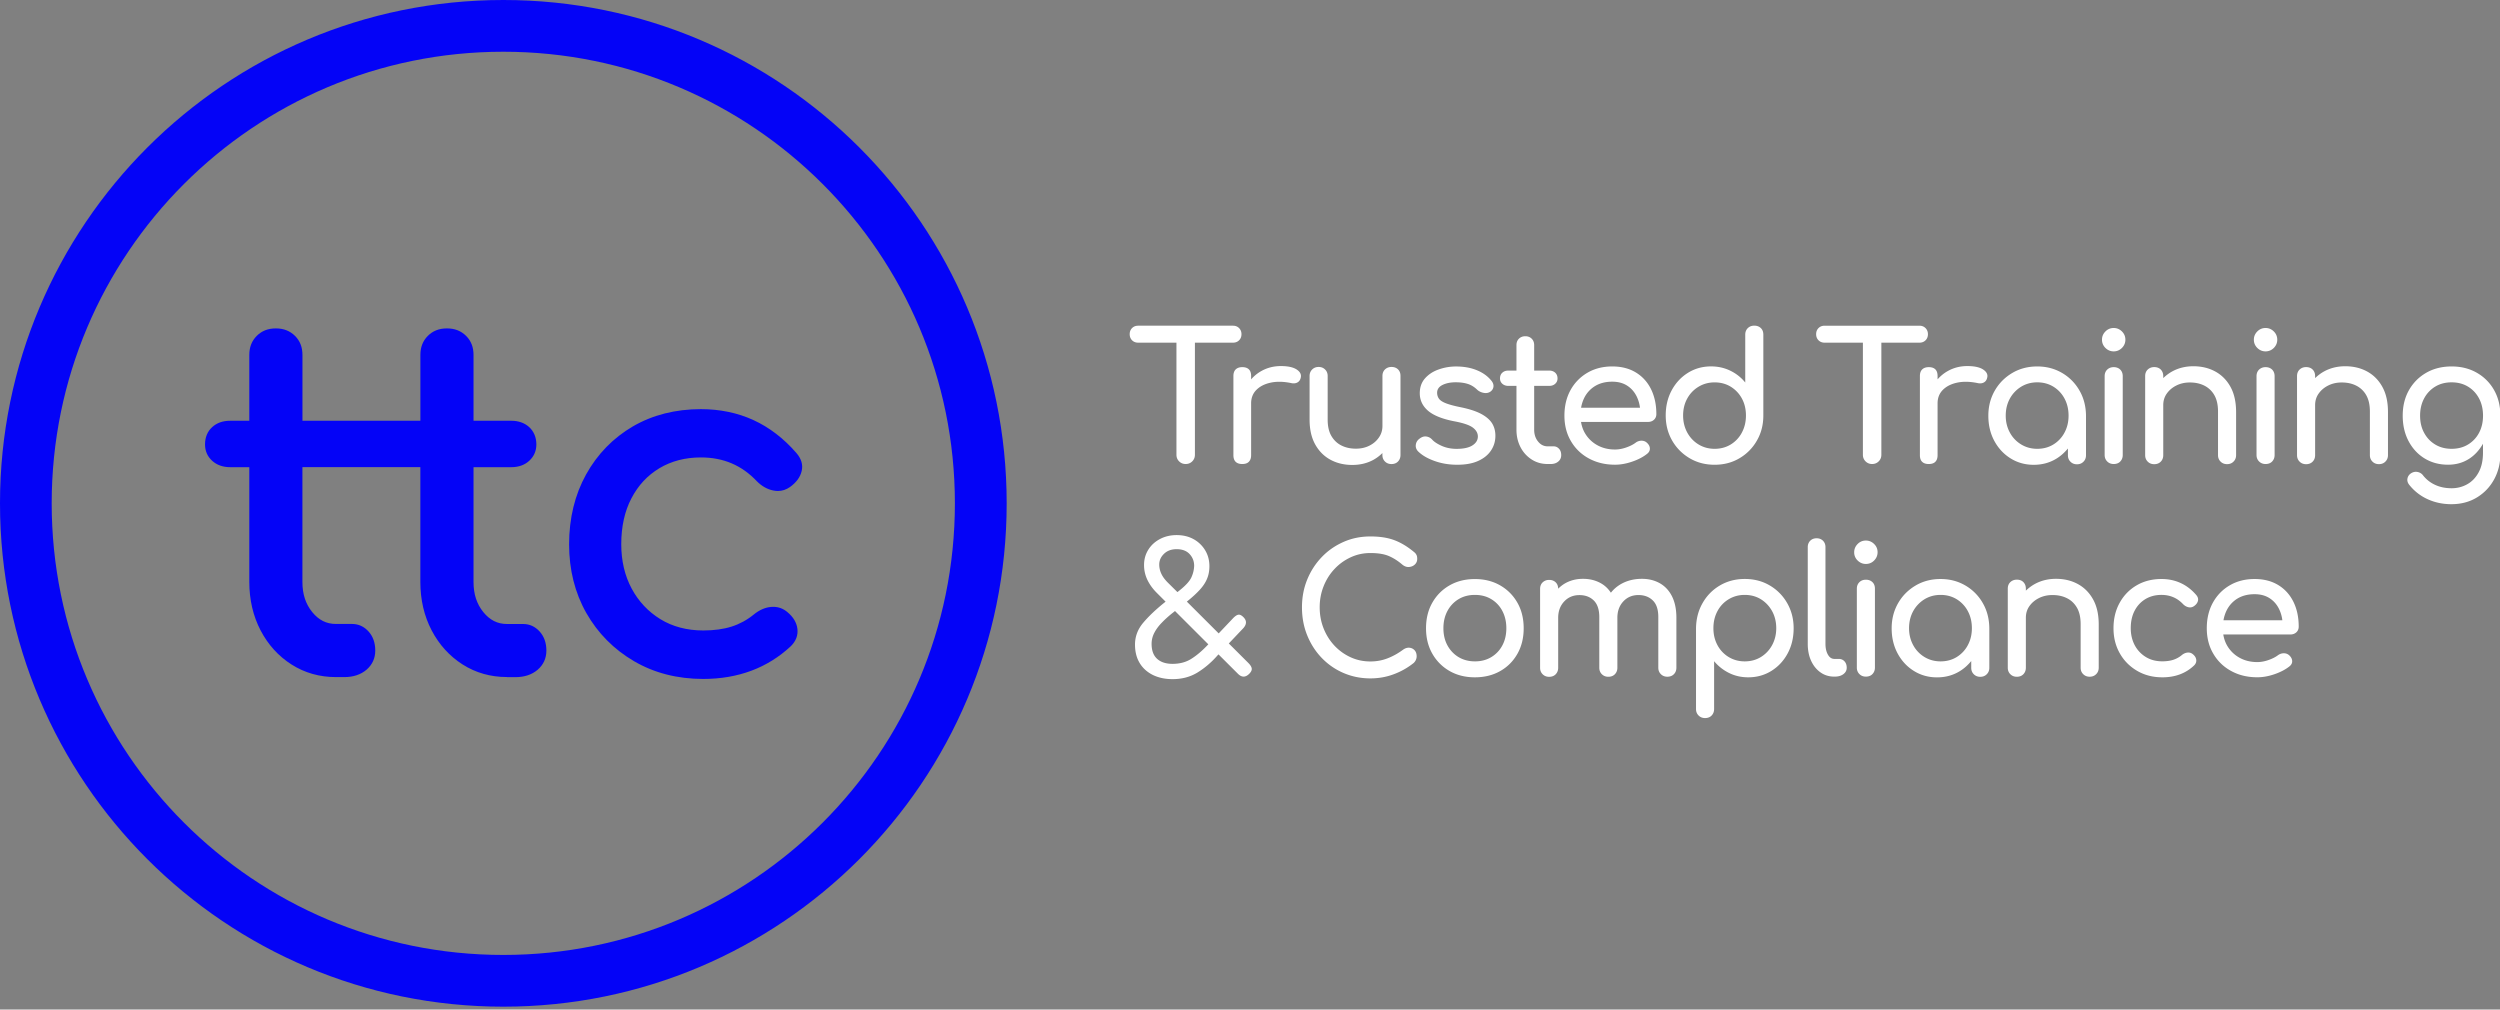
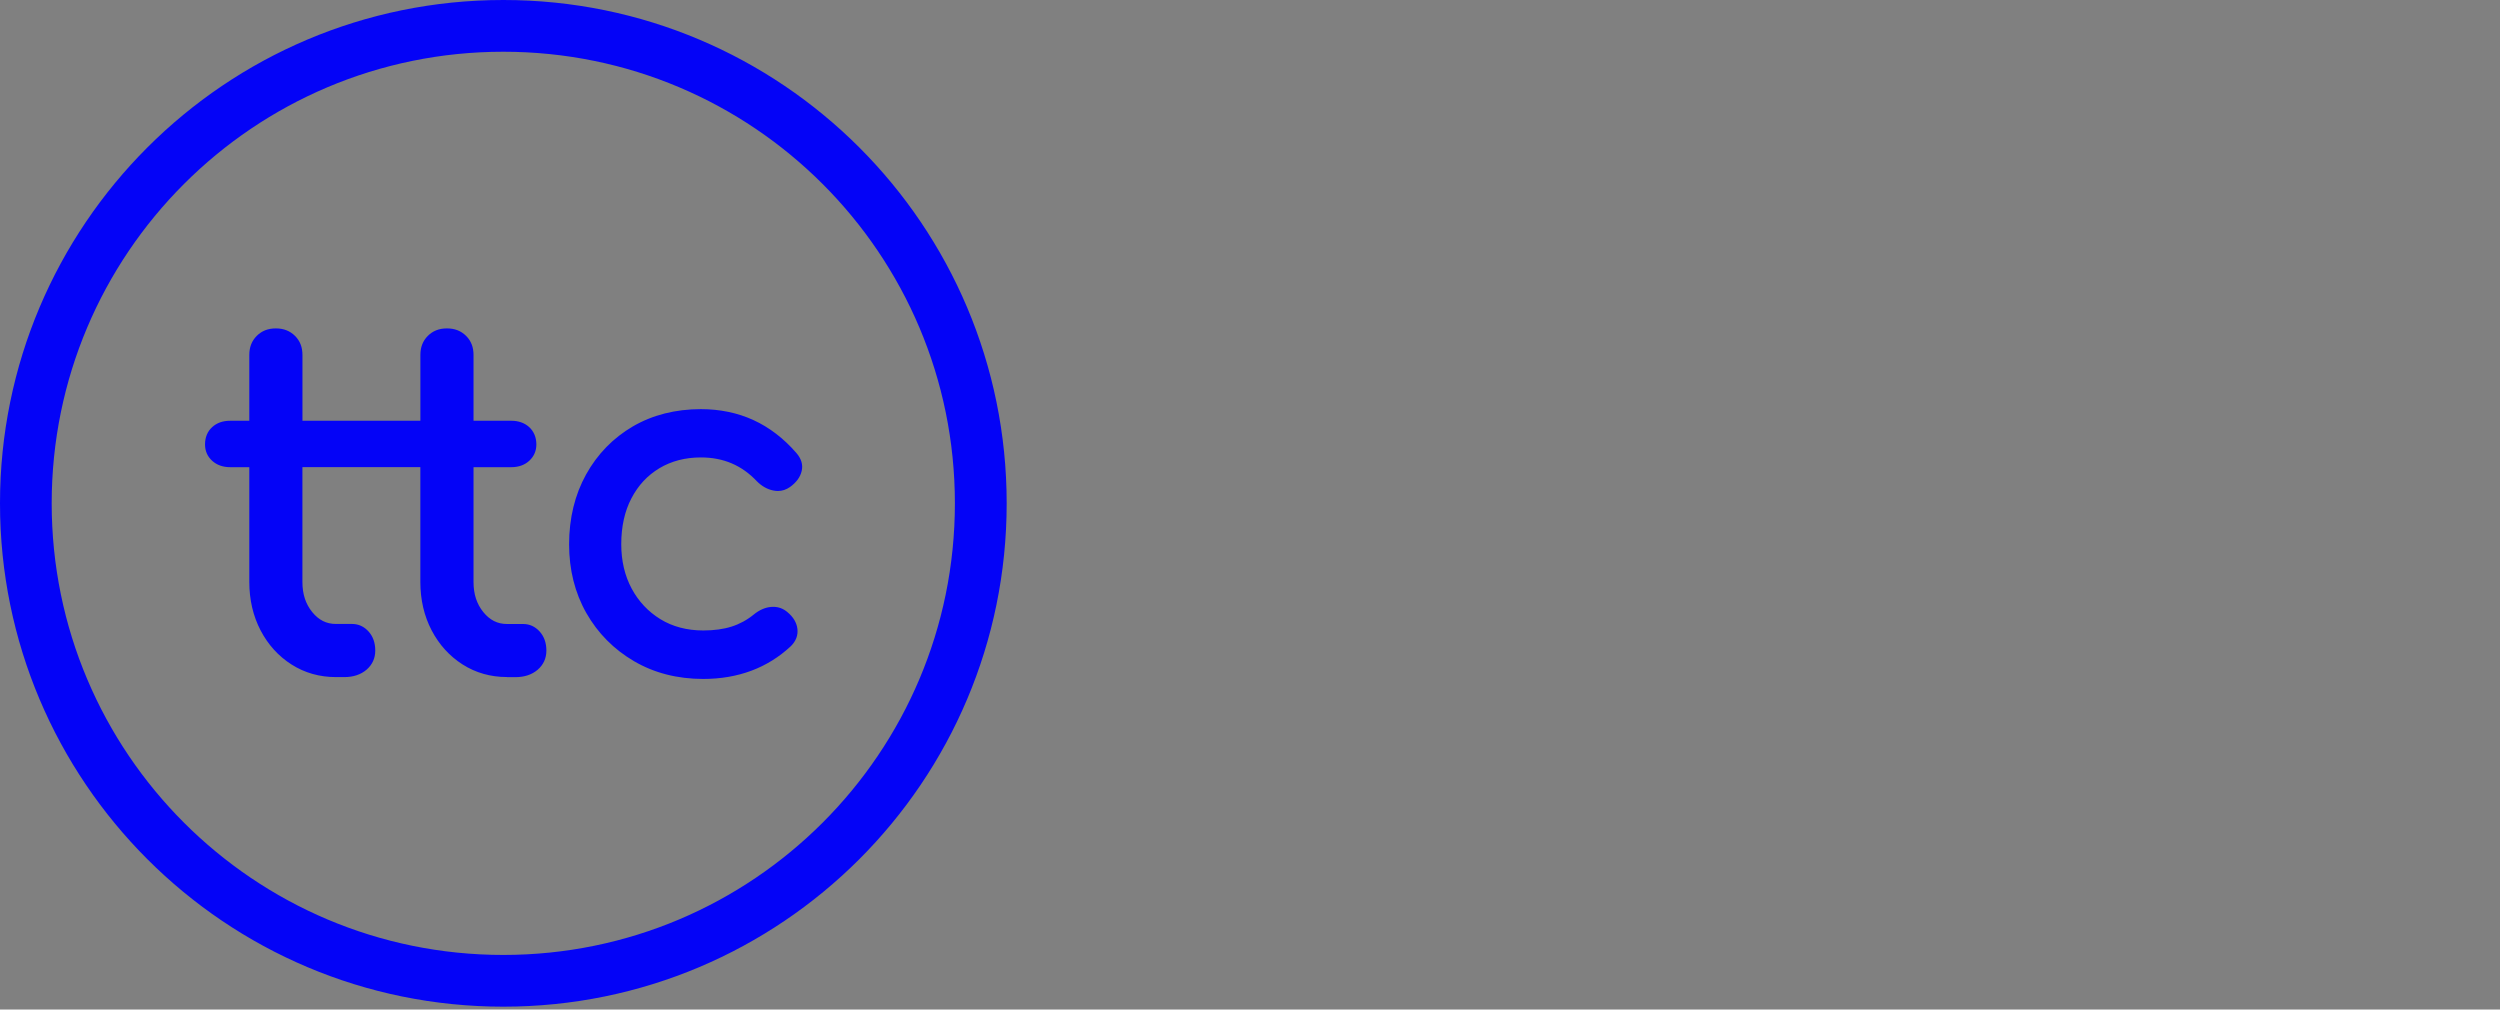
<svg xmlns="http://www.w3.org/2000/svg" xml:space="preserve" style="fill-rule:evenodd;clip-rule:evenodd;stroke-linejoin:round;stroke-miterlimit:2" viewBox="0 0 842 340">
  <rect x="0" y="0" width="842" height="340" fill="#808080" stroke="none" />
  <path d="M272.46 334.84c-3.5 0-6.7-.91-9.51-2.7-2.8-1.79-5.04-4.25-6.64-7.32-1.6-3.06-2.42-6.56-2.42-10.38v-24.63h-25.3v24.63c0 2.61.69 4.72 2.11 6.47 1.39 1.71 3.04 2.54 5.06 2.54h3.47c1.39 0 2.59.55 3.56 1.63.95 1.06 1.43 2.43 1.43 4.07 0 1.67-.64 3.06-1.89 4.13-1.23 1.04-2.82 1.57-4.72 1.57h-1.84c-3.5 0-6.7-.91-9.51-2.7-2.8-1.78-5.04-4.25-6.64-7.32-1.6-3.07-2.42-6.56-2.42-10.38v-24.63h-4.1c-1.58 0-2.88-.47-3.88-1.38-1.01-.93-1.52-2.11-1.52-3.5 0-1.51.52-2.79 1.52-3.7.99-.92 2.3-1.38 3.88-1.38h4.1v-14.11c0-1.68.52-3.02 1.6-4.1 1.08-1.08 2.42-1.6 4.1-1.6 1.67 0 3.01.53 4.1 1.6 1.08 1.08 1.6 2.42 1.6 4.1v14.11h25.3v-14.11c0-1.68.52-3.02 1.6-4.1 1.08-1.08 2.42-1.6 4.1-1.6 1.68 0 3.02.53 4.1 1.6 1.08 1.08 1.6 2.42 1.6 4.1v14.11h8.09c1.58 0 2.88.47 3.87 1.38.99.92 1.52 2.2 1.52 3.7 0 1.39-.51 2.57-1.52 3.5-.99.92-2.3 1.38-3.87 1.38h-8.09v24.63c0 2.61.69 4.72 2.11 6.47 1.39 1.71 3.04 2.54 5.06 2.54h3.47c1.39 0 2.59.55 3.56 1.63.95 1.06 1.43 2.43 1.43 4.07 0 1.67-.64 3.06-1.89 4.13-1.23 1.04-2.82 1.57-4.72 1.57h-1.86v-.02Zm42.12.41c-5.53 0-10.53-1.28-14.85-3.81-4.33-2.53-7.77-6-10.23-10.33-2.46-4.33-3.7-9.29-3.7-14.74 0-5.59 1.23-10.64 3.65-15 2.42-4.36 5.8-7.82 10.02-10.29 4.23-2.46 9.14-3.71 14.6-3.71 4.08 0 7.88.79 11.28 2.35 3.4 1.56 6.49 3.93 9.19 7.04 1.08 1.23 1.47 2.54 1.15 3.89-.3 1.3-1.14 2.44-2.48 3.41-.82.58-1.68.87-2.63.87-.33 0-.66-.04-1-.11-1.27-.26-2.44-.92-3.47-1.95-3.25-3.45-7.2-5.14-12.04-5.14-3.35 0-6.33.78-8.89 2.31-2.59 1.56-4.55 3.67-6.01 6.46-1.45 2.76-2.18 6.07-2.18 9.84 0 3.56.75 6.77 2.23 9.52 1.47 2.75 3.55 4.96 6.17 6.57 2.61 1.6 5.7 2.42 9.19 2.42 2.31 0 4.36-.28 6.1-.84 1.72-.55 3.32-1.42 4.76-2.6 1.18-.96 2.42-1.5 3.69-1.61.16-.01.31-.02.46-.02 1.14 0 2.14.37 3.04 1.13 1.27 1.05 1.99 2.26 2.15 3.6.16 1.37-.31 2.62-1.4 3.7-4.99 4.67-11.33 7.04-18.8 7.04Z" style="fill:#0403F7;fill-rule:nonzero" transform="translate(-257.033 -297.672) scale(1.57)" />
  <path d="M339.049 200.002c0 93.63-75.893 169.524-169.524 169.524S0 293.632 0 200.002C0 106.371 75.894 30.477 169.525 30.477s169.524 75.894 169.524 169.525Zm-169.54 152.101c84.009 0 152.101-68.093 152.101-152.101 0-84.009-68.092-152.101-152.101-152.101S17.408 115.993 17.408 200.002c0 84.008 68.108 152.101 152.101 152.101Z" style="fill:#0403F7" transform="translate(0 -30.477)" />
-   <path d="M429.52 259.98c.34.34.52.78.52 1.31s-.17.97-.51 1.31c-.34.34-.78.51-1.31.51h-8.17v24.05c0 .56-.19 1.03-.57 1.41-.38.38-.85.57-1.41.57-.56 0-1.03-.19-1.41-.57-.38-.38-.57-.85-.57-1.41v-24.05h-8.21c-.53 0-.97-.17-1.31-.51-.34-.34-.51-.78-.51-1.31s.17-.97.51-1.31c.34-.34.78-.51 1.31-.51h20.33c.53 0 .97.17 1.31.51Zm12.37 8.89c.75.5 1.03 1.09.86 1.76-.08.36-.23.63-.44.82-.21.19-.46.31-.74.36-.28.05-.58.04-.91-.04-1.62-.33-3.08-.36-4.37-.08-1.29.28-2.31.8-3.06 1.56s-1.12 1.72-1.12 2.89v11.1c0 .61-.16 1.08-.48 1.41-.31.33-.79.49-1.42.49-.61 0-1.08-.15-1.41-.47-.32-.31-.49-.79-.49-1.42v-16.99c0-.61.16-1.08.49-1.41.33-.32.8-.49 1.41-.49.63 0 1.1.16 1.42.48.32.31.48.79.48 1.42v.72a8.19 8.19 0 0 1 2.2-1.79c1.27-.71 2.66-1.06 4.18-1.06 1.52 0 2.65.25 3.4.74Zm21.74-.02c.36.36.53.83.52 1.41v16.95c0 .56-.18 1.02-.53 1.39-.36.37-.83.55-1.41.55-.56 0-1.02-.18-1.39-.55-.37-.37-.55-.83-.55-1.39v-.42c-.56.56-1.2 1.05-1.92 1.45-1.33.73-2.84 1.1-4.54 1.1-1.74 0-3.31-.37-4.69-1.12-1.38-.75-2.47-1.85-3.27-3.29-.8-1.44-1.2-3.22-1.2-5.32v-9.35c0-.56.18-1.02.55-1.39.37-.37.83-.55 1.39-.55.56 0 1.02.18 1.39.55.37.37.55.83.55 1.39v9.35c0 1.42.26 2.6.8 3.52.54.92 1.26 1.6 2.17 2.05.91.45 1.94.67 3.08.67 1.09 0 2.06-.22 2.91-.65.85-.43 1.52-1.01 2.03-1.75.51-.73.76-1.56.76-2.47v-10.72c0-.59.18-1.05.55-1.41.37-.35.83-.53 1.39-.53.59 0 1.05.18 1.41.53Zm12.72 20.45c-1.77 0-3.41-.27-4.92-.82-1.51-.54-2.68-1.23-3.52-2.07-.38-.41-.54-.87-.47-1.39.06-.52.31-.94.74-1.27.51-.41 1.01-.58 1.5-.51.49.06.92.29 1.27.67.43.48 1.12.93 2.07 1.35.95.42 2.01.63 3.17.63 1.47 0 2.59-.24 3.36-.72s1.17-1.1 1.2-1.86c.02-.76-.34-1.42-1.08-1.98-.75-.56-2.11-1.01-4.08-1.37-2.56-.51-4.42-1.27-5.57-2.28-1.15-1.01-1.73-2.25-1.73-3.72 0-1.29.38-2.36 1.14-3.21.76-.85 1.73-1.48 2.93-1.9 1.19-.42 2.43-.63 3.72-.63 1.67 0 3.15.27 4.45.8 1.3.53 2.32 1.27 3.08 2.2.35.41.52.83.49 1.27-.03.44-.24.82-.65 1.12-.41.28-.89.37-1.44.27-.56-.1-1.03-.33-1.41-.68-.63-.61-1.32-1.03-2.05-1.25-.74-.23-1.58-.34-2.55-.34-1.12 0-2.06.19-2.83.57-.77.38-1.16.94-1.16 1.67 0 .46.12.87.36 1.23.24.37.71.7 1.42.99.71.29 1.75.58 3.12.86 1.9.38 3.4.86 4.5 1.44s1.89 1.26 2.38 2.03c.48.77.72 1.67.72 2.68 0 1.17-.31 2.22-.93 3.15-.62.94-1.53 1.69-2.74 2.24-1.19.55-2.69.83-4.49.83Zm21.82-3.42c.32.35.46.8.46 1.36s-.21 1.02-.63 1.37c-.41.35-.95.53-1.61.53h-.68c-1.27 0-2.41-.32-3.42-.97a6.857 6.857 0 0 1-2.39-2.64c-.58-1.11-.87-2.37-.87-3.76v-9.39h-1.75c-.53 0-.96-.16-1.29-.46-.33-.3-.49-.68-.49-1.14 0-.51.16-.92.49-1.22.33-.31.76-.46 1.29-.46h1.75v-5.47c0-.56.17-1.01.53-1.37.36-.35.81-.53 1.37-.53s1.02.18 1.37.53c.35.36.53.81.53 1.37v5.47h3.23c.53 0 .96.16 1.29.46.32.31.49.71.49 1.22 0 .46-.16.84-.49 1.14-.33.31-.76.46-1.29.46h-3.23v9.39c0 1.02.28 1.87.84 2.55.55.69 1.24 1.03 2.05 1.03h1.29c.46 0 .84.18 1.16.53Zm20.38-6.25c-.33.31-.75.47-1.23.48h-14.44c.14.86.41 1.66.83 2.39a6.905 6.905 0 0 0 2.62 2.58c1.12.63 2.4.95 3.84.95.78 0 1.59-.15 2.41-.44.83-.29 1.49-.63 2-1.01a2.098 2.098 0 0 1 1.23-.44c.44-.01.83.12 1.16.4.43.38.66.79.68 1.25.02.46-.18.85-.61 1.18-.86.68-1.93 1.24-3.21 1.67-1.28.44-2.5.65-3.67.65-2.11 0-3.97-.46-5.61-1.35a9.748 9.748 0 0 1-3.84-3.72c-.93-1.58-1.39-3.4-1.39-5.45 0-2.08.44-3.91 1.31-5.49a9.684 9.684 0 0 1 3.63-3.72c1.54-.9 3.32-1.35 5.32-1.35 1.97 0 3.67.44 5.09 1.31 1.42.87 2.5 2.08 3.25 3.61.74 1.53 1.12 3.3 1.12 5.3 0 .48-.16.88-.49 1.2Zm-12.68-7.2a6.165 6.165 0 0 0-2.34 2.61c-.3.63-.51 1.31-.64 2.03h12.64a7.65 7.65 0 0 0-.67-2.34c-.48-1-1.16-1.8-2.05-2.38-.89-.58-1.96-.87-3.23-.87-1.45 0-2.68.32-3.71.95Zm25.67 16.87c-1.98 0-3.76-.46-5.34-1.39-1.58-.93-2.84-2.19-3.76-3.78-.92-1.6-1.39-3.39-1.39-5.4 0-2 .42-3.79 1.27-5.38.85-1.58 2.01-2.84 3.48-3.76 1.47-.92 3.13-1.39 4.98-1.39 1.49 0 2.88.31 4.14.93 1.27.62 2.33 1.46 3.19 2.53V261.4c0-.58.18-1.05.55-1.41.37-.36.83-.53 1.39-.53.58 0 1.05.18 1.41.53.36.35.53.82.53 1.41v17.33c0 2-.46 3.8-1.39 5.4a10.198 10.198 0 0 1-3.74 3.78c-1.57.93-3.34 1.39-5.32 1.39Zm0-3.42c1.29 0 2.44-.31 3.46-.93a6.561 6.561 0 0 0 2.39-2.56c.58-1.09.87-2.3.87-3.65 0-1.37-.29-2.58-.87-3.65a6.676 6.676 0 0 0-2.39-2.53c-1.01-.62-2.17-.93-3.46-.93-1.27 0-2.41.31-3.44.93a6.635 6.635 0 0 0-2.43 2.53c-.59 1.06-.89 2.28-.89 3.65 0 1.34.3 2.56.89 3.65.6 1.09 1.41 1.94 2.43 2.56 1.03.62 2.17.93 3.44.93Zm45.24-25.9c.34.34.52.78.52 1.31s-.17.97-.51 1.31c-.34.34-.78.51-1.31.51h-8.17v24.05c0 .56-.19 1.03-.57 1.41-.38.38-.85.57-1.41.57-.56 0-1.03-.19-1.41-.57-.38-.38-.57-.85-.57-1.41v-24.05h-8.21c-.53 0-.97-.17-1.31-.51-.34-.34-.51-.78-.51-1.31s.17-.97.51-1.31c.34-.34.78-.51 1.31-.51h20.33c.53 0 .97.17 1.31.51Zm12.37 8.89c.75.5 1.04 1.09.86 1.76-.08.36-.23.63-.44.82-.21.19-.46.31-.74.36-.28.05-.58.04-.91-.04-1.62-.33-3.08-.36-4.37-.08-1.29.28-2.31.8-3.06 1.56s-1.12 1.72-1.12 2.89v11.1c0 .61-.15 1.08-.47 1.41-.31.33-.79.49-1.42.49-.61 0-1.08-.15-1.41-.47-.33-.31-.49-.79-.49-1.42v-16.99c0-.61.16-1.08.49-1.41.33-.32.8-.49 1.41-.49.63 0 1.1.16 1.42.48.31.31.47.79.47 1.42v.72a8.19 8.19 0 0 1 2.2-1.79c1.27-.71 2.66-1.06 4.18-1.06 1.52 0 2.65.25 3.4.74Zm20.66 4.51c.92 1.59 1.38 3.39 1.4 5.41v8.47c0 .56-.18 1.02-.55 1.39-.37.37-.83.55-1.39.55-.56 0-1.02-.18-1.39-.55-.37-.37-.55-.83-.55-1.39v-1.45c-.68.82-1.45 1.54-2.36 2.11-1.47.93-3.13 1.39-4.98 1.39-1.85 0-3.51-.47-4.98-1.39-1.47-.92-2.63-2.18-3.48-3.76-.85-1.59-1.27-3.38-1.27-5.38 0-2.01.47-3.8 1.39-5.4.92-1.6 2.18-2.85 3.76-3.78 1.58-.93 3.36-1.39 5.34-1.39s3.75.47 5.32 1.39a10.198 10.198 0 0 1 3.74 3.78Zm-3.21 9.02c.58-1.08.87-2.29.87-3.63 0-1.37-.29-2.59-.87-3.67a6.597 6.597 0 0 0-2.39-2.55c-1.02-.62-2.17-.93-3.46-.93-1.27 0-2.41.31-3.44.93a6.845 6.845 0 0 0-2.43 2.55c-.59 1.08-.89 2.3-.89 3.67 0 1.34.3 2.55.89 3.63a6.623 6.623 0 0 0 2.43 2.55c1.03.62 2.17.93 3.44.93 1.29 0 2.45-.31 3.46-.93a6.606 6.606 0 0 0 2.39-2.55Zm10.55-17.42c-.68 0-1.27-.25-1.77-.74-.49-.49-.74-1.08-.74-1.77s.25-1.27.74-1.77c.49-.49 1.08-.74 1.77-.74.68 0 1.27.25 1.77.74.49.49.74 1.08.74 1.77s-.25 1.27-.74 1.77c-.5.49-1.09.74-1.77.74Zm0 24.16c-.56 0-1.02-.18-1.39-.55-.37-.37-.55-.83-.55-1.39v-16.9c0-.58.18-1.05.55-1.41.37-.35.83-.53 1.39-.53.58 0 1.05.18 1.41.53.35.36.53.82.53 1.41v16.91c0 .56-.18 1.02-.53 1.39-.35.37-.83.54-1.41.54Zm25.05-16.56c.8 1.44 1.19 3.21 1.21 5.3v9.35c0 .56-.18 1.02-.55 1.39-.37.37-.83.55-1.39.55-.56 0-1.02-.18-1.39-.55-.37-.37-.55-.83-.55-1.39v-9.35c0-1.44-.27-2.62-.8-3.53a5.062 5.062 0 0 0-2.15-2.03c-.9-.45-1.93-.67-3.1-.67-1.07 0-2.03.22-2.89.65-.86.43-1.54 1.01-2.05 1.73-.51.72-.76 1.55-.76 2.49v10.72c0 .56-.17 1.02-.53 1.39-.36.37-.83.55-1.41.55-.56 0-1.02-.18-1.39-.55-.37-.37-.55-.83-.55-1.39v-16.95c0-.59.18-1.05.55-1.41.37-.35.83-.53 1.39-.53.59 0 1.06.18 1.41.53.35.36.53.83.53 1.41v.42c.57-.55 1.21-1.04 1.94-1.44 1.34-.73 2.85-1.1 4.52-1.1 1.74 0 3.31.37 4.69 1.12 1.38.75 2.47 1.85 3.27 3.29Zm7.53-7.6c-.68 0-1.27-.25-1.77-.74-.49-.49-.74-1.08-.74-1.77s.25-1.27.74-1.77c.49-.49 1.08-.74 1.77-.74.68 0 1.27.25 1.77.74.49.49.74 1.08.74 1.77s-.25 1.27-.74 1.77c-.5.49-1.09.74-1.77.74Zm0 24.16c-.56 0-1.02-.18-1.39-.55-.37-.37-.55-.83-.55-1.39v-16.9c0-.58.18-1.05.55-1.41.37-.35.83-.53 1.39-.53.58 0 1.05.18 1.41.53.35.36.53.82.53 1.41v16.91c0 .56-.18 1.02-.53 1.39-.35.37-.83.54-1.41.54Zm25.05-16.56c.8 1.44 1.2 3.21 1.21 5.3v9.35c0 .56-.18 1.02-.55 1.39-.37.37-.83.55-1.39.55-.56 0-1.02-.18-1.39-.55-.37-.37-.55-.83-.55-1.39v-9.35c0-1.44-.27-2.62-.8-3.53a5.062 5.062 0 0 0-2.15-2.03c-.9-.45-1.93-.67-3.1-.67-1.07 0-2.03.22-2.89.65-.86.43-1.54 1.01-2.05 1.73-.51.72-.76 1.55-.76 2.49v10.72c0 .56-.17 1.02-.53 1.39-.36.37-.83.55-1.41.55-.56 0-1.02-.18-1.39-.55-.37-.37-.55-.83-.55-1.39v-16.95c0-.59.18-1.05.55-1.41.37-.35.83-.53 1.39-.53.59 0 1.06.18 1.41.53.35.36.53.83.53 1.41v.42c.57-.55 1.21-1.04 1.94-1.44 1.34-.73 2.85-1.1 4.52-1.1 1.74 0 3.31.37 4.69 1.12 1.38.75 2.47 1.85 3.27 3.29Zm23.97.7c.9 1.58 1.35 3.41 1.35 5.48v8.21c0 2-.44 3.81-1.33 5.45-.89 1.64-2.13 2.94-3.71 3.9s-3.41 1.44-5.49 1.44c-1.8 0-3.48-.35-5.05-1.06-1.57-.71-2.9-1.75-3.99-3.12-.33-.43-.45-.87-.36-1.33.09-.45.33-.82.74-1.1.46-.3.93-.4 1.43-.3.5.1.9.35 1.2.76a6.943 6.943 0 0 0 2.58 2.01c1.03.48 2.21.72 3.53.72 1.21 0 2.33-.29 3.36-.87 1.03-.58 1.84-1.44 2.45-2.58.61-1.14.91-2.53.91-4.18v-1.92c-.74 1.3-1.68 2.37-2.85 3.15-1.35.9-2.89 1.35-4.64 1.35-1.91 0-3.58-.46-5.04-1.35-1.46-.89-2.6-2.14-3.44-3.72-.83-1.58-1.25-3.4-1.25-5.45 0-2.08.45-3.91 1.35-5.49.9-1.58 2.14-2.82 3.71-3.72 1.57-.9 3.38-1.35 5.43-1.35 2.03 0 3.83.45 5.4 1.35a9.748 9.748 0 0 1 3.71 3.72Zm-5.61 11.69a6.384 6.384 0 0 0 2.38-2.51c.57-1.07.86-2.3.86-3.69 0-1.4-.29-2.63-.86-3.71-.58-1.08-1.37-1.92-2.38-2.53-1.02-.61-2.18-.91-3.5-.91-1.32 0-2.49.3-3.5.91a6.468 6.468 0 0 0-2.39 2.53c-.58 1.08-.87 2.32-.87 3.71 0 1.4.29 2.63.87 3.69.58 1.07 1.37 1.9 2.39 2.51 1.02.61 2.18.91 3.5.91 1.32 0 2.49-.3 3.5-.91Zm-261.59 46.89c.4.4.64.79.69 1.14.05.35-.13.74-.53 1.14-.81.81-1.62.81-2.43 0l-4.17-4.16-.2.21c-1.31 1.5-2.75 2.72-4.29 3.67-1.55.95-3.33 1.43-5.36 1.43-1.6 0-3-.3-4.22-.89-1.21-.6-2.16-1.45-2.83-2.55-.67-1.1-1.01-2.43-1.01-3.97 0-1.72.58-3.28 1.75-4.67 1.17-1.39 2.7-2.85 4.6-4.37l.21-.17-1.96-1.96c-.87-.88-1.52-1.82-1.98-2.79-.45-.98-.68-2.01-.68-3.1 0-1.22.3-2.31.91-3.29.61-.98 1.45-1.74 2.51-2.3 1.06-.56 2.25-.84 3.57-.84 1.37 0 2.58.29 3.63.87a6.576 6.576 0 0 1 2.49 2.39c.61 1.01.91 2.15.91 3.42 0 .99-.17 1.89-.51 2.7-.34.82-.87 1.61-1.58 2.38-.71.77-1.62 1.61-2.75 2.51l6.83 6.82 3.06-3.23c.38-.4.73-.66 1.06-.76.33-.1.69.04 1.1.42.41.38.62.77.63 1.18.01.4-.17.82-.55 1.25l-3.13 3.3 4.23 4.22Zm-17.29-17.26 2.04 2.02.4-.32c1.34-1.06 2.2-2 2.58-2.81.38-.81.58-1.65.61-2.51 0-.97-.32-1.8-.97-2.51-.64-.7-1.57-1.06-2.79-1.06-1.12 0-2.02.33-2.7.99-.69.66-1.03 1.43-1.03 2.32.004.671.154 1.333.44 1.94.29.64.76 1.28 1.42 1.94Zm8.4 13.5.27-.28-7.15-7.14-.49.39c-.86.68-1.64 1.38-2.32 2.09-.69.7-1.23 1.43-1.62 2.18-.39.75-.59 1.54-.59 2.38 0 1.42.39 2.49 1.18 3.21.79.72 1.89 1.08 3.31 1.08 1.52 0 2.84-.34 3.97-1.04 1.13-.7 2.27-1.65 3.44-2.87Zm35.03 7.03c-2.05 0-3.97-.39-5.76-1.16-1.79-.77-3.34-1.85-4.67-3.23s-2.37-3-3.12-4.85c-.75-1.85-1.12-3.85-1.12-6 0-2.13.37-4.11 1.12-5.95.75-1.84 1.79-3.44 3.12-4.83 1.33-1.39 2.88-2.46 4.66-3.25 1.78-.79 3.7-1.18 5.78-1.18 1.95 0 3.63.25 5.03.76 1.41.51 2.82 1.34 4.24 2.51.2.15.36.31.48.47.11.17.19.33.23.49.04.17.06.36.06.59 0 .48-.17.88-.51 1.2-.34.32-.75.49-1.24.53-.49.04-.95-.12-1.41-.48-.94-.81-1.91-1.43-2.91-1.86-1-.43-2.32-.65-3.97-.65-1.5 0-2.9.3-4.22.91-1.32.61-2.48 1.44-3.48 2.51-1 1.06-1.78 2.3-2.34 3.71-.56 1.41-.84 2.91-.84 4.5 0 1.62.28 3.13.84 4.54.56 1.41 1.34 2.64 2.34 3.71 1 1.06 2.16 1.89 3.48 2.49 1.32.6 2.72.89 4.22.89 1.29 0 2.51-.22 3.67-.67 1.15-.44 2.26-1.06 3.32-1.84.46-.33.91-.47 1.35-.44.44.04.82.21 1.12.53.3.32.46.75.46 1.31 0 .25-.05.5-.15.74-.1.24-.25.46-.46.67a15.338 15.338 0 0 1-4.39 2.47c-1.56.58-3.21.86-4.93.86Zm22.43-.23c-2.05 0-3.86-.45-5.43-1.35a9.818 9.818 0 0 1-3.71-3.72c-.9-1.58-1.35-3.4-1.35-5.45 0-2.08.45-3.91 1.35-5.49.9-1.58 2.13-2.82 3.71-3.72 1.57-.9 3.38-1.35 5.43-1.35 2.03 0 3.82.45 5.4 1.35 1.57.9 2.81 2.14 3.71 3.72.9 1.58 1.35 3.41 1.35 5.49 0 2.05-.44 3.87-1.33 5.45-.89 1.58-2.12 2.83-3.69 3.72-1.58.9-3.39 1.35-5.44 1.35Zm0-3.42c1.32 0 2.48-.3 3.5-.91a6.398 6.398 0 0 0 2.38-2.51c.57-1.06.86-2.29.86-3.69s-.29-2.63-.86-3.71a6.315 6.315 0 0 0-2.38-2.53c-1.01-.61-2.18-.91-3.5-.91-1.32 0-2.48.3-3.5.91a6.468 6.468 0 0 0-2.39 2.53c-.58 1.08-.87 2.31-.87 3.71s.29 2.62.87 3.69c.58 1.06 1.38 1.9 2.39 2.51 1.01.6 2.18.91 3.5.91Zm42.27-13.97c.62 1.23.93 2.72.95 4.45v10.87c0 .56-.17 1.02-.53 1.39-.36.37-.83.55-1.41.55-.56 0-1.02-.18-1.39-.55-.37-.37-.55-.83-.55-1.39v-10.87c0-1.59-.39-2.78-1.18-3.55-.79-.77-1.81-1.16-3.08-1.16-1.32 0-2.4.46-3.25 1.37-.85.92-1.27 2.08-1.27 3.5v10.72c0 .56-.18 1.02-.53 1.39-.36.37-.83.55-1.41.55-.56 0-1.02-.18-1.39-.55-.37-.37-.55-.83-.55-1.39v-10.87c0-1.59-.4-2.78-1.18-3.55-.79-.77-1.81-1.16-3.08-1.16-1.32 0-2.41.45-3.27 1.37-.86.92-1.29 2.08-1.29 3.5v10.72c0 .56-.18 1.02-.53 1.39-.36.37-.83.55-1.41.55-.56 0-1.02-.18-1.39-.55-.37-.37-.55-.83-.55-1.39v-16.91c0-.59.18-1.06.55-1.41.37-.35.83-.53 1.39-.53.59 0 1.05.18 1.41.53.35.34.52.8.53 1.36.4-.4.84-.76 1.33-1.06 1.16-.7 2.49-1.06 3.99-1.06 1.45 0 2.72.32 3.84.95.87.49 1.58 1.17 2.15 2.03.61-.78 1.37-1.42 2.27-1.92 1.28-.7 2.74-1.06 4.39-1.06 1.45 0 2.72.32 3.84.95 1.11.63 1.98 1.56 2.6 2.79Zm7.1 26.13c-.56 0-1.02-.18-1.39-.55-.37-.37-.55-.83-.55-1.39v-17.33c.03-2 .49-3.8 1.41-5.4.91-1.6 2.15-2.86 3.72-3.78 1.57-.92 3.34-1.39 5.32-1.39 2 0 3.79.46 5.36 1.39a10.198 10.198 0 0 1 3.74 3.78c.92 1.6 1.39 3.4 1.39 5.4 0 2-.42 3.79-1.27 5.38-.85 1.59-2.01 2.84-3.48 3.76-1.47.92-3.13 1.39-4.98 1.39-1.5 0-2.87-.31-4.12-.93a9.786 9.786 0 0 1-3.21-2.53v10.26c0 .56-.18 1.02-.53 1.39-.35.37-.83.55-1.41.55Zm8.51-12.16c1.29 0 2.44-.31 3.46-.93a6.723 6.723 0 0 0 2.41-2.55c.59-1.08.89-2.29.89-3.63 0-1.37-.3-2.59-.89-3.67-.6-1.08-1.4-1.92-2.41-2.55-1.01-.62-2.17-.93-3.46-.93-1.27 0-2.41.31-3.44.93a6.502 6.502 0 0 0-2.41 2.55c-.58 1.08-.87 2.3-.87 3.67 0 1.34.29 2.55.87 3.63a6.572 6.572 0 0 0 2.41 2.55c1.03.62 2.18.93 3.44.93Zm19.21 3.27c-1.12 0-2.1-.3-2.96-.91-.86-.61-1.53-1.44-2.01-2.49-.48-1.05-.72-2.26-.72-3.63v-20.75c0-.56.18-1.01.53-1.37.35-.35.81-.53 1.37-.53s1.01.18 1.37.53c.35.36.53.81.53 1.37v20.75c0 .94.18 1.71.53 2.32.35.61.81.91 1.37.91h.95c.51 0 .92.18 1.24.53.32.36.47.81.47 1.37s-.24 1.01-.72 1.37c-.48.36-1.1.53-1.86.53h-.09Zm6.78-24.17c-.68 0-1.27-.25-1.77-.74a2.38 2.38 0 0 1-.74-1.77c0-.68.25-1.27.74-1.77s1.08-.74 1.77-.74c.68 0 1.27.25 1.77.74s.74 1.08.74 1.77c0 .68-.25 1.27-.74 1.77s-1.09.74-1.77.74Zm0 24.17c-.56 0-1.02-.18-1.39-.55-.37-.37-.55-.83-.55-1.39V315.9c0-.58.18-1.05.55-1.41.37-.36.83-.53 1.39-.53.58 0 1.05.18 1.41.53.36.35.53.82.53 1.41v16.91c0 .56-.18 1.02-.53 1.39-.35.37-.83.55-1.41.55Zm25.08-15.77c.92 1.59 1.38 3.39 1.4 5.4v8.47c0 .56-.18 1.02-.55 1.39-.37.37-.83.55-1.39.55-.56 0-1.02-.18-1.39-.55-.37-.37-.55-.83-.55-1.39v-1.44c-.68.82-1.45 1.54-2.36 2.11-1.47.93-3.13 1.39-4.98 1.39-1.85 0-3.51-.47-4.98-1.39-1.47-.92-2.63-2.17-3.48-3.76-.85-1.59-1.27-3.38-1.27-5.38s.47-3.8 1.39-5.4c.92-1.6 2.18-2.85 3.76-3.78 1.58-.93 3.36-1.39 5.34-1.39s3.75.47 5.32 1.39a10.198 10.198 0 0 1 3.74 3.78Zm-3.21 9.02c.58-1.08.87-2.29.87-3.63 0-1.37-.29-2.59-.87-3.67a6.597 6.597 0 0 0-2.39-2.55c-1.02-.62-2.17-.93-3.46-.93-1.27 0-2.41.31-3.44.93a6.845 6.845 0 0 0-2.43 2.55c-.59 1.08-.89 2.3-.89 3.67 0 1.34.3 2.55.89 3.63a6.623 6.623 0 0 0 2.43 2.55c1.03.62 2.17.93 3.44.93 1.29 0 2.45-.31 3.46-.93a6.606 6.606 0 0 0 2.39-2.55Zm26.87-9.82c.8 1.44 1.2 3.21 1.21 5.3v9.35c0 .56-.18 1.02-.55 1.39-.37.37-.83.55-1.39.55-.56 0-1.02-.18-1.39-.55-.37-.37-.55-.83-.55-1.39v-9.35c0-1.44-.27-2.62-.8-3.53-.53-.91-1.25-1.59-2.15-2.03-.9-.45-1.93-.67-3.1-.67-1.07 0-2.03.22-2.89.65-.86.43-1.54 1.01-2.05 1.73-.51.72-.76 1.55-.76 2.49v10.72c0 .56-.18 1.02-.53 1.39-.36.37-.83.55-1.41.55-.56 0-1.02-.18-1.39-.55-.37-.37-.55-.83-.55-1.39v-16.95c0-.59.18-1.06.55-1.41.37-.35.83-.53 1.39-.53.59 0 1.06.17 1.41.53.35.36.53.83.53 1.41v.42c.57-.55 1.21-1.04 1.94-1.44 1.34-.73 2.85-1.1 4.52-1.1 1.74 0 3.31.37 4.69 1.12 1.38.75 2.47 1.85 3.27 3.29Zm14.87 16.72c-2.03 0-3.83-.46-5.42-1.39-1.59-.93-2.83-2.18-3.72-3.76-.9-1.58-1.35-3.38-1.35-5.38 0-2.05.44-3.88 1.33-5.47.89-1.6 2.1-2.84 3.65-3.74 1.54-.9 3.32-1.35 5.32-1.35 1.49 0 2.86.29 4.1.86 1.24.57 2.36 1.42 3.34 2.56.35.41.48.82.38 1.25-.1.43-.38.81-.84 1.14-.36.25-.75.34-1.18.25-.43-.09-.82-.31-1.18-.67-1.24-1.32-2.79-1.98-4.64-1.98-1.29 0-2.43.3-3.42.89-.99.6-1.76 1.42-2.32 2.49-.56 1.06-.84 2.32-.84 3.76 0 1.37.29 2.58.85 3.65a6.513 6.513 0 0 0 2.38 2.53c1.01.62 2.19.93 3.53.93.89 0 1.67-.11 2.34-.32.67-.22 1.29-.55 1.84-1.01.4-.33.82-.51 1.25-.55.43-.04.81.08 1.14.36.43.35.67.75.72 1.2.05.45-.1.84-.46 1.2-1.78 1.7-4.06 2.55-6.8 2.55Zm28.75-9.67c-.33.31-.75.47-1.25.48h-14.44c.14.86.41 1.66.83 2.39a6.905 6.905 0 0 0 2.62 2.58c1.12.63 2.4.95 3.84.95.78 0 1.59-.15 2.41-.44.83-.29 1.49-.63 2-1.01.38-.28.8-.43 1.24-.44.44-.01.83.12 1.16.4.43.38.65.79.68 1.25.02.46-.18.85-.61 1.18-.86.68-1.93 1.23-3.21 1.67-1.28.44-2.5.65-3.67.65-2.1 0-3.97-.45-5.6-1.35a9.748 9.748 0 0 1-3.84-3.72c-.93-1.58-1.39-3.4-1.39-5.45 0-2.08.44-3.91 1.31-5.49.88-1.58 2.08-2.82 3.63-3.72 1.54-.9 3.32-1.35 5.32-1.35 1.97 0 3.67.44 5.09 1.31 1.42.87 2.5 2.08 3.25 3.61.75 1.53 1.12 3.3 1.12 5.3 0 .49-.16.88-.49 1.2Zm-12.68-7.21c-1.02.64-1.8 1.51-2.33 2.61-.3.63-.51 1.31-.64 2.03h12.63a7.65 7.65 0 0 0-.67-2.34c-.48-1.01-1.16-1.8-2.05-2.38-.89-.58-1.96-.87-3.23-.87-1.45 0-2.68.32-3.71.95Z" style="fill:#fff" transform="translate(-257.033 -297.672) scale(1.57)" />
</svg>